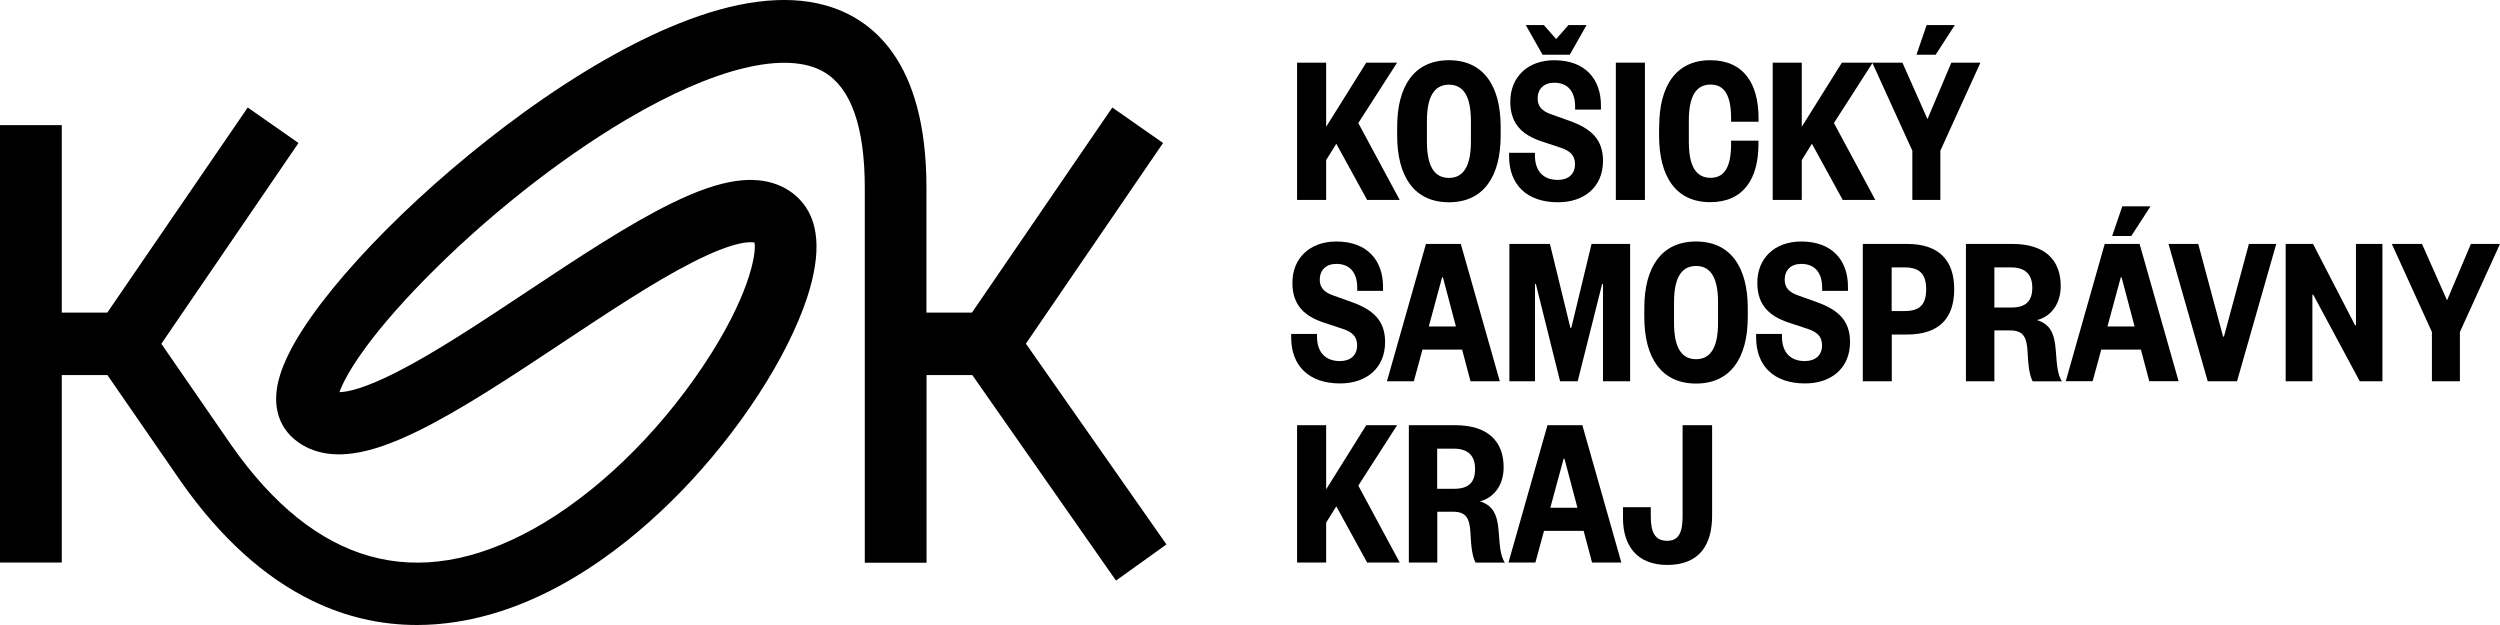
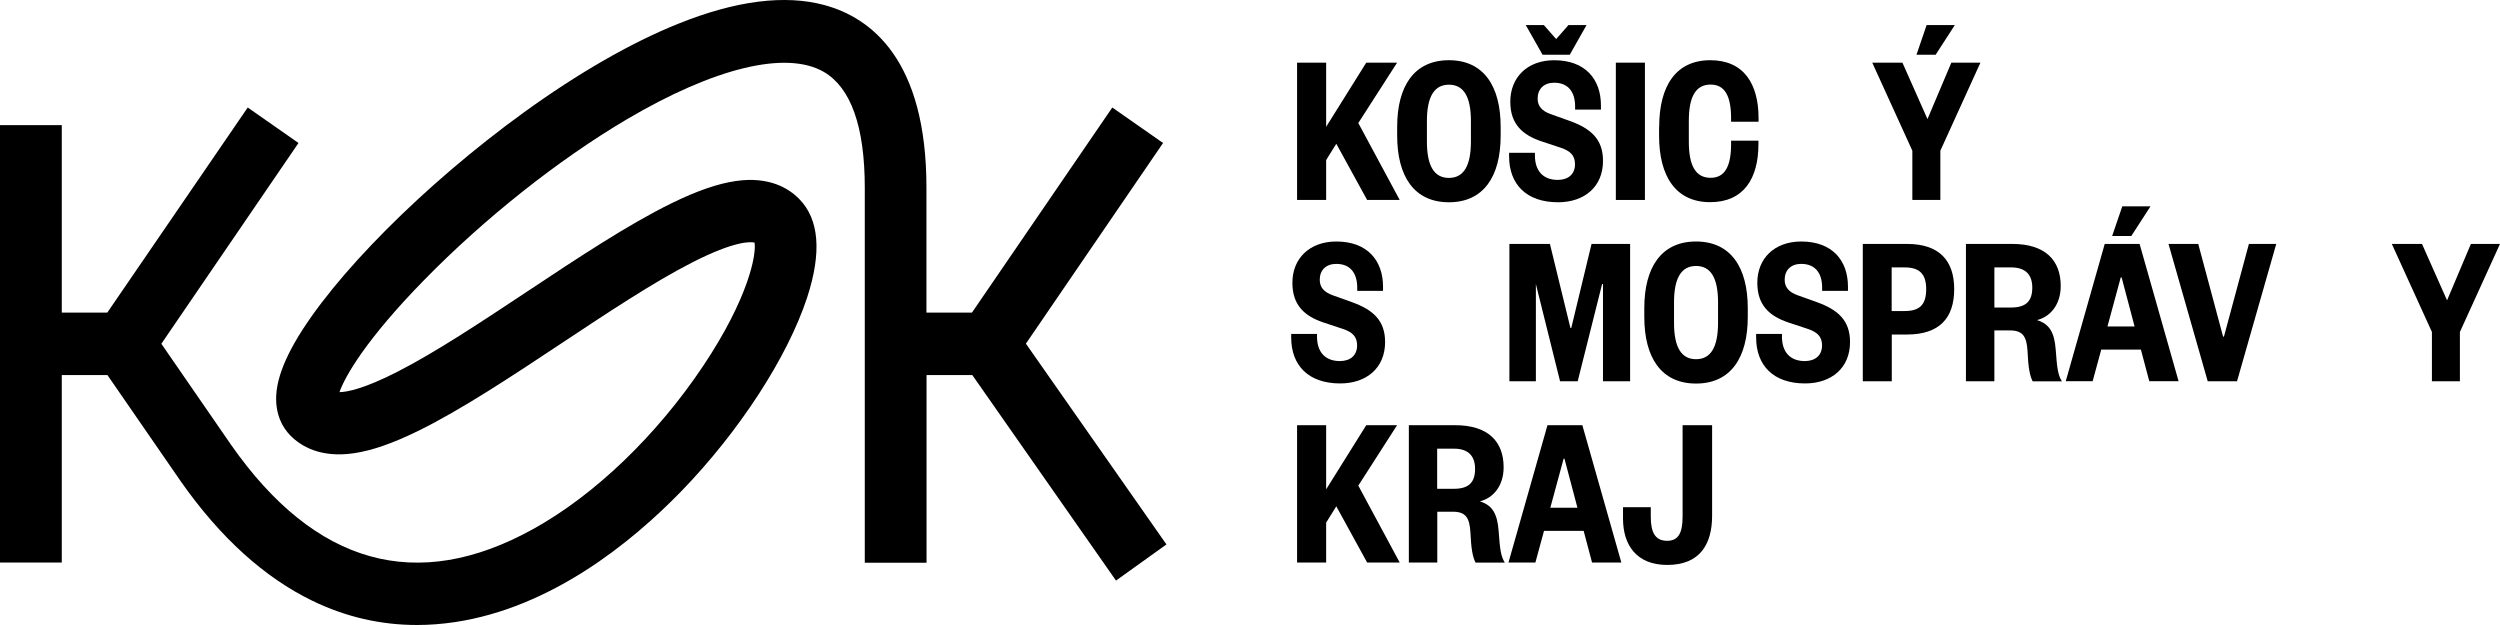
<svg xmlns="http://www.w3.org/2000/svg" width="128" height="32" viewBox="0 0 128 32" fill="none">
  <path d="M57.139 29.726L59.722 27.875L52.526 17.595L59.549 7.321L56.95 5.504L49.765 16.004H47.434V9.606C47.434 3.055 44.6 0.911 42.219 0.262C40.188 -0.291 37.661 0.031 34.711 1.222C32.312 2.186 29.585 3.755 26.818 5.758C21.737 9.437 17.029 14.165 15.099 17.522C14.62 18.363 14.324 19.096 14.201 19.756C13.95 21.122 14.508 21.929 14.859 22.29C15.4 22.843 16.404 23.452 18.095 23.209C19.015 23.08 20.091 22.707 21.385 22.075C23.6 20.992 26.221 19.254 28.754 17.573C31.069 16.038 33.461 14.447 35.43 13.443C37.65 12.309 38.442 12.376 38.632 12.421C38.738 12.997 38.342 15.237 35.999 18.741C33.618 22.301 30.444 25.348 27.292 27.091C21.335 30.386 16.137 28.931 11.831 22.775L8.261 17.601L15.283 7.321L12.684 5.504L5.494 16.004H3.163V6.407H0V28.801H3.163V19.203H5.5L9.27 24.665C11.278 27.526 13.543 29.574 16.003 30.764C17.704 31.588 19.494 32 21.352 32C21.988 32 22.635 31.949 23.287 31.853C28.207 31.114 32.307 27.802 34.878 25.156C37.851 22.092 40.322 18.289 41.326 15.231C42.079 12.924 41.945 11.231 40.919 10.187C40.378 9.634 39.374 9.025 37.684 9.267C36.764 9.397 35.687 9.77 34.393 10.402C32.178 11.485 29.557 13.223 27.025 14.904C24.71 16.439 22.317 18.03 20.348 19.034C18.636 19.909 17.771 20.072 17.381 20.078C17.659 19.282 18.73 17.387 21.72 14.334C24.805 11.18 28.575 8.19 32.067 6.125C36.574 3.462 40.261 2.57 42.18 3.682C43.568 4.488 44.277 6.486 44.277 9.617V28.812H47.439V19.203H49.782L57.139 29.726Z" fill="black" />
  <path d="M69.997 10.238L68.418 7.36L67.899 8.195V10.238H66.41V3.208H67.899V6.491L69.952 3.208H71.531L69.545 6.299L71.665 10.238H69.997Z" fill="black" />
  <path d="M76.834 6.943C76.834 9.03 75.964 10.356 74.185 10.356C72.405 10.356 71.535 9.03 71.535 6.943V6.497C71.535 4.409 72.405 3.083 74.185 3.083C75.964 3.083 76.834 4.409 76.834 6.497V6.943ZM75.311 6.198C75.311 4.945 74.938 4.336 74.185 4.336C73.432 4.336 73.058 4.951 73.058 6.198V7.247C73.058 8.5 73.432 9.109 74.185 9.109C74.938 9.109 75.311 8.494 75.311 7.247V6.198Z" fill="black" />
  <path d="M79.575 3.084C81.165 3.084 81.968 4.054 81.968 5.397V5.611H80.646V5.453C80.646 4.725 80.305 4.235 79.575 4.235C79.045 4.235 78.727 4.556 78.727 5.047C78.727 5.448 78.961 5.685 79.38 5.837L80.373 6.192C81.455 6.582 82.074 7.129 82.074 8.235C82.074 9.572 81.114 10.356 79.77 10.356C78.158 10.356 77.266 9.442 77.266 8.004V7.823H78.588V7.958C78.588 8.748 79.006 9.211 79.759 9.211C80.3 9.211 80.64 8.912 80.64 8.41C80.64 7.953 80.395 7.727 79.909 7.564L78.906 7.231C77.991 6.92 77.327 6.384 77.327 5.211C77.327 3.952 78.208 3.084 79.575 3.084ZM78.978 2.801L78.119 1.284H79.045L79.675 2L80.305 1.284H81.231L80.373 2.801H78.978Z" fill="black" />
  <path d="M84.22 3.208V10.238H82.731V3.208H84.22Z" fill="black" />
  <path d="M84.951 6.486C84.951 4.398 85.81 3.083 87.567 3.083C89.29 3.083 90.038 4.302 90.038 6.051V6.232H88.632V6.063C88.632 4.923 88.314 4.33 87.584 4.33C86.831 4.33 86.468 4.934 86.468 6.181V7.253C86.468 8.506 86.831 9.104 87.584 9.104C88.314 9.104 88.632 8.511 88.632 7.372V7.202H90.032V7.383C90.032 9.138 89.279 10.351 87.561 10.351C85.804 10.351 84.945 9.036 84.945 6.948V6.486H84.951Z" fill="black" />
-   <path d="M94.348 10.238L92.77 7.36L92.251 8.195V10.238H90.762V3.208H92.251V6.491L94.304 3.208H95.882L93.897 6.299L96.016 10.238H94.348Z" fill="black" />
  <path d="M99.909 3.208H101.398L99.346 7.716V10.238H97.912V7.716L95.859 3.208H97.404L98.687 6.097L99.909 3.208ZM98.124 2.801L98.643 1.284H100.087L99.106 2.801H98.124Z" fill="black" />
  <path d="M68.419 12.365C70.008 12.365 70.811 13.336 70.811 14.679V14.893H69.49V14.729C69.49 14.002 69.149 13.511 68.419 13.511C67.889 13.511 67.571 13.832 67.571 14.323C67.571 14.724 67.805 14.961 68.223 15.113L69.216 15.469C70.298 15.858 70.917 16.405 70.917 17.511C70.917 18.848 69.958 19.632 68.614 19.632C67.002 19.632 66.109 18.718 66.109 17.28V17.099H67.431V17.235C67.431 18.024 67.85 18.487 68.603 18.487C69.144 18.487 69.484 18.188 69.484 17.686C69.484 17.229 69.239 17.003 68.753 16.84L67.749 16.507C66.835 16.196 66.171 15.66 66.171 14.487C66.165 13.234 67.052 12.365 68.419 12.365Z" fill="black" />
-   <path d="M74.793 12.489L76.79 19.52H75.29L74.86 17.9H72.83L72.389 19.52H71.012L73.009 12.489H74.793ZM73.154 16.715H74.543L73.879 14.204H73.834L73.154 16.715Z" fill="black" />
-   <path d="M79.875 19.52L78.637 14.543H78.592V19.52H77.281V12.489H79.356L80.405 16.789H80.45L81.487 12.489H83.462V19.52H82.073V14.543H82.028L80.778 19.52H79.875Z" fill="black" />
+   <path d="M79.875 19.52L78.637 14.543V19.52H77.281V12.489H79.356L80.405 16.789H80.45L81.487 12.489H83.462V19.52H82.073V14.543H82.028L80.778 19.52H79.875Z" fill="black" />
  <path d="M89.486 16.224C89.486 18.312 88.616 19.638 86.837 19.638C85.058 19.638 84.188 18.312 84.188 16.224V15.779C84.188 13.691 85.058 12.365 86.837 12.365C88.616 12.365 89.486 13.691 89.486 15.779V16.224ZM87.964 15.48C87.964 14.227 87.59 13.618 86.837 13.618C86.084 13.618 85.71 14.233 85.71 15.48V16.529C85.71 17.782 86.084 18.391 86.837 18.391C87.59 18.391 87.964 17.776 87.964 16.529V15.48Z" fill="black" />
  <path d="M92.223 12.365C93.813 12.365 94.616 13.336 94.616 14.679V14.893H93.294V14.729C93.294 14.002 92.954 13.511 92.223 13.511C91.693 13.511 91.375 13.832 91.375 14.323C91.375 14.724 91.61 14.961 92.028 15.113L93.021 15.469C94.103 15.858 94.722 16.405 94.722 17.511C94.722 18.848 93.763 19.632 92.418 19.632C90.806 19.632 89.914 18.718 89.914 17.28V17.099H91.236V17.235C91.236 18.024 91.654 18.487 92.407 18.487C92.948 18.487 93.289 18.188 93.289 17.686C93.289 17.229 93.043 17.003 92.558 16.84L91.554 16.507C90.639 16.196 89.975 15.66 89.975 14.487C89.97 13.234 90.851 12.365 92.223 12.365Z" fill="black" />
  <path d="M96.853 19.52H95.375V12.489H97.64C99.285 12.489 100.055 13.336 100.055 14.803C100.055 16.298 99.285 17.127 97.64 17.127H96.859V19.52H96.853ZM97.517 15.925C98.248 15.925 98.621 15.638 98.621 14.808C98.621 13.996 98.248 13.691 97.517 13.691H96.853V15.925H97.517Z" fill="black" />
  <path d="M104.07 19.52C103.925 19.232 103.847 18.826 103.808 17.957C103.763 17.24 103.573 16.918 102.915 16.918H102.112V19.52H100.656V12.489H103.027C104.717 12.489 105.509 13.324 105.509 14.645C105.509 15.626 104.946 16.23 104.293 16.388C104.946 16.591 105.185 17.037 105.252 17.895C105.319 18.831 105.364 19.198 105.57 19.525H104.07V19.52ZM102.971 15.745C103.724 15.745 104.053 15.423 104.053 14.729C104.053 14.08 103.724 13.691 102.971 13.691H102.112V15.745H102.971Z" fill="black" />
  <path d="M109.547 12.489L111.544 19.519H110.044L109.614 17.9H107.584L107.143 19.519H105.766L107.762 12.489H109.547ZM107.902 16.715H109.291L108.627 14.204H108.582L107.902 16.715ZM108.142 12.083L108.661 10.565H110.105L109.123 12.083H108.142Z" fill="black" />
  <path d="M113.035 19.52L111.027 12.489H112.55L113.822 17.234H113.866L115.144 12.489H116.544L114.536 19.52H113.035Z" fill="black" />
-   <path d="M120.58 16.653H120.625V12.489H121.98V19.52H120.82L118.439 15.09H118.394V19.52H117.027V12.489H118.427L120.58 16.653Z" fill="black" />
  <path d="M126.51 12.489H128L125.947 16.997V19.52H124.514V16.997L122.461 12.489H124.006L125.289 15.378L126.51 12.489Z" fill="black" />
  <path d="M69.997 28.801L68.418 25.923L67.899 26.758V28.801H66.41V21.77H67.899V25.054L69.952 21.77H71.531L69.545 24.863L71.665 28.801H69.997Z" fill="black" />
  <path d="M75.546 28.801C75.401 28.513 75.323 28.107 75.284 27.238C75.24 26.521 75.05 26.2 74.392 26.2H73.589V28.801H72.133V21.77H74.503C76.194 21.77 76.986 22.606 76.986 23.926C76.986 24.908 76.422 25.511 75.77 25.669C76.422 25.872 76.662 26.318 76.729 27.176C76.796 28.112 76.841 28.479 77.047 28.806H75.546V28.801ZM74.442 25.026C75.195 25.026 75.524 24.704 75.524 24.011C75.524 23.362 75.195 22.972 74.442 22.972H73.583V25.026H74.442Z" fill="black" />
  <path d="M81.016 21.77L83.013 28.801H81.513L81.083 27.181H79.053L78.612 28.801H77.234L79.231 21.77H81.016ZM79.376 25.997H80.765L80.101 23.486H80.057L79.376 25.997Z" fill="black" />
  <path d="M87.66 21.77V26.403C87.66 27.887 87.019 28.925 85.362 28.925C83.795 28.925 83.098 27.909 83.098 26.549V25.968H84.52V26.459C84.52 27.272 84.754 27.689 85.357 27.689C85.942 27.689 86.149 27.277 86.149 26.437V21.77H87.66Z" fill="black" />
</svg>